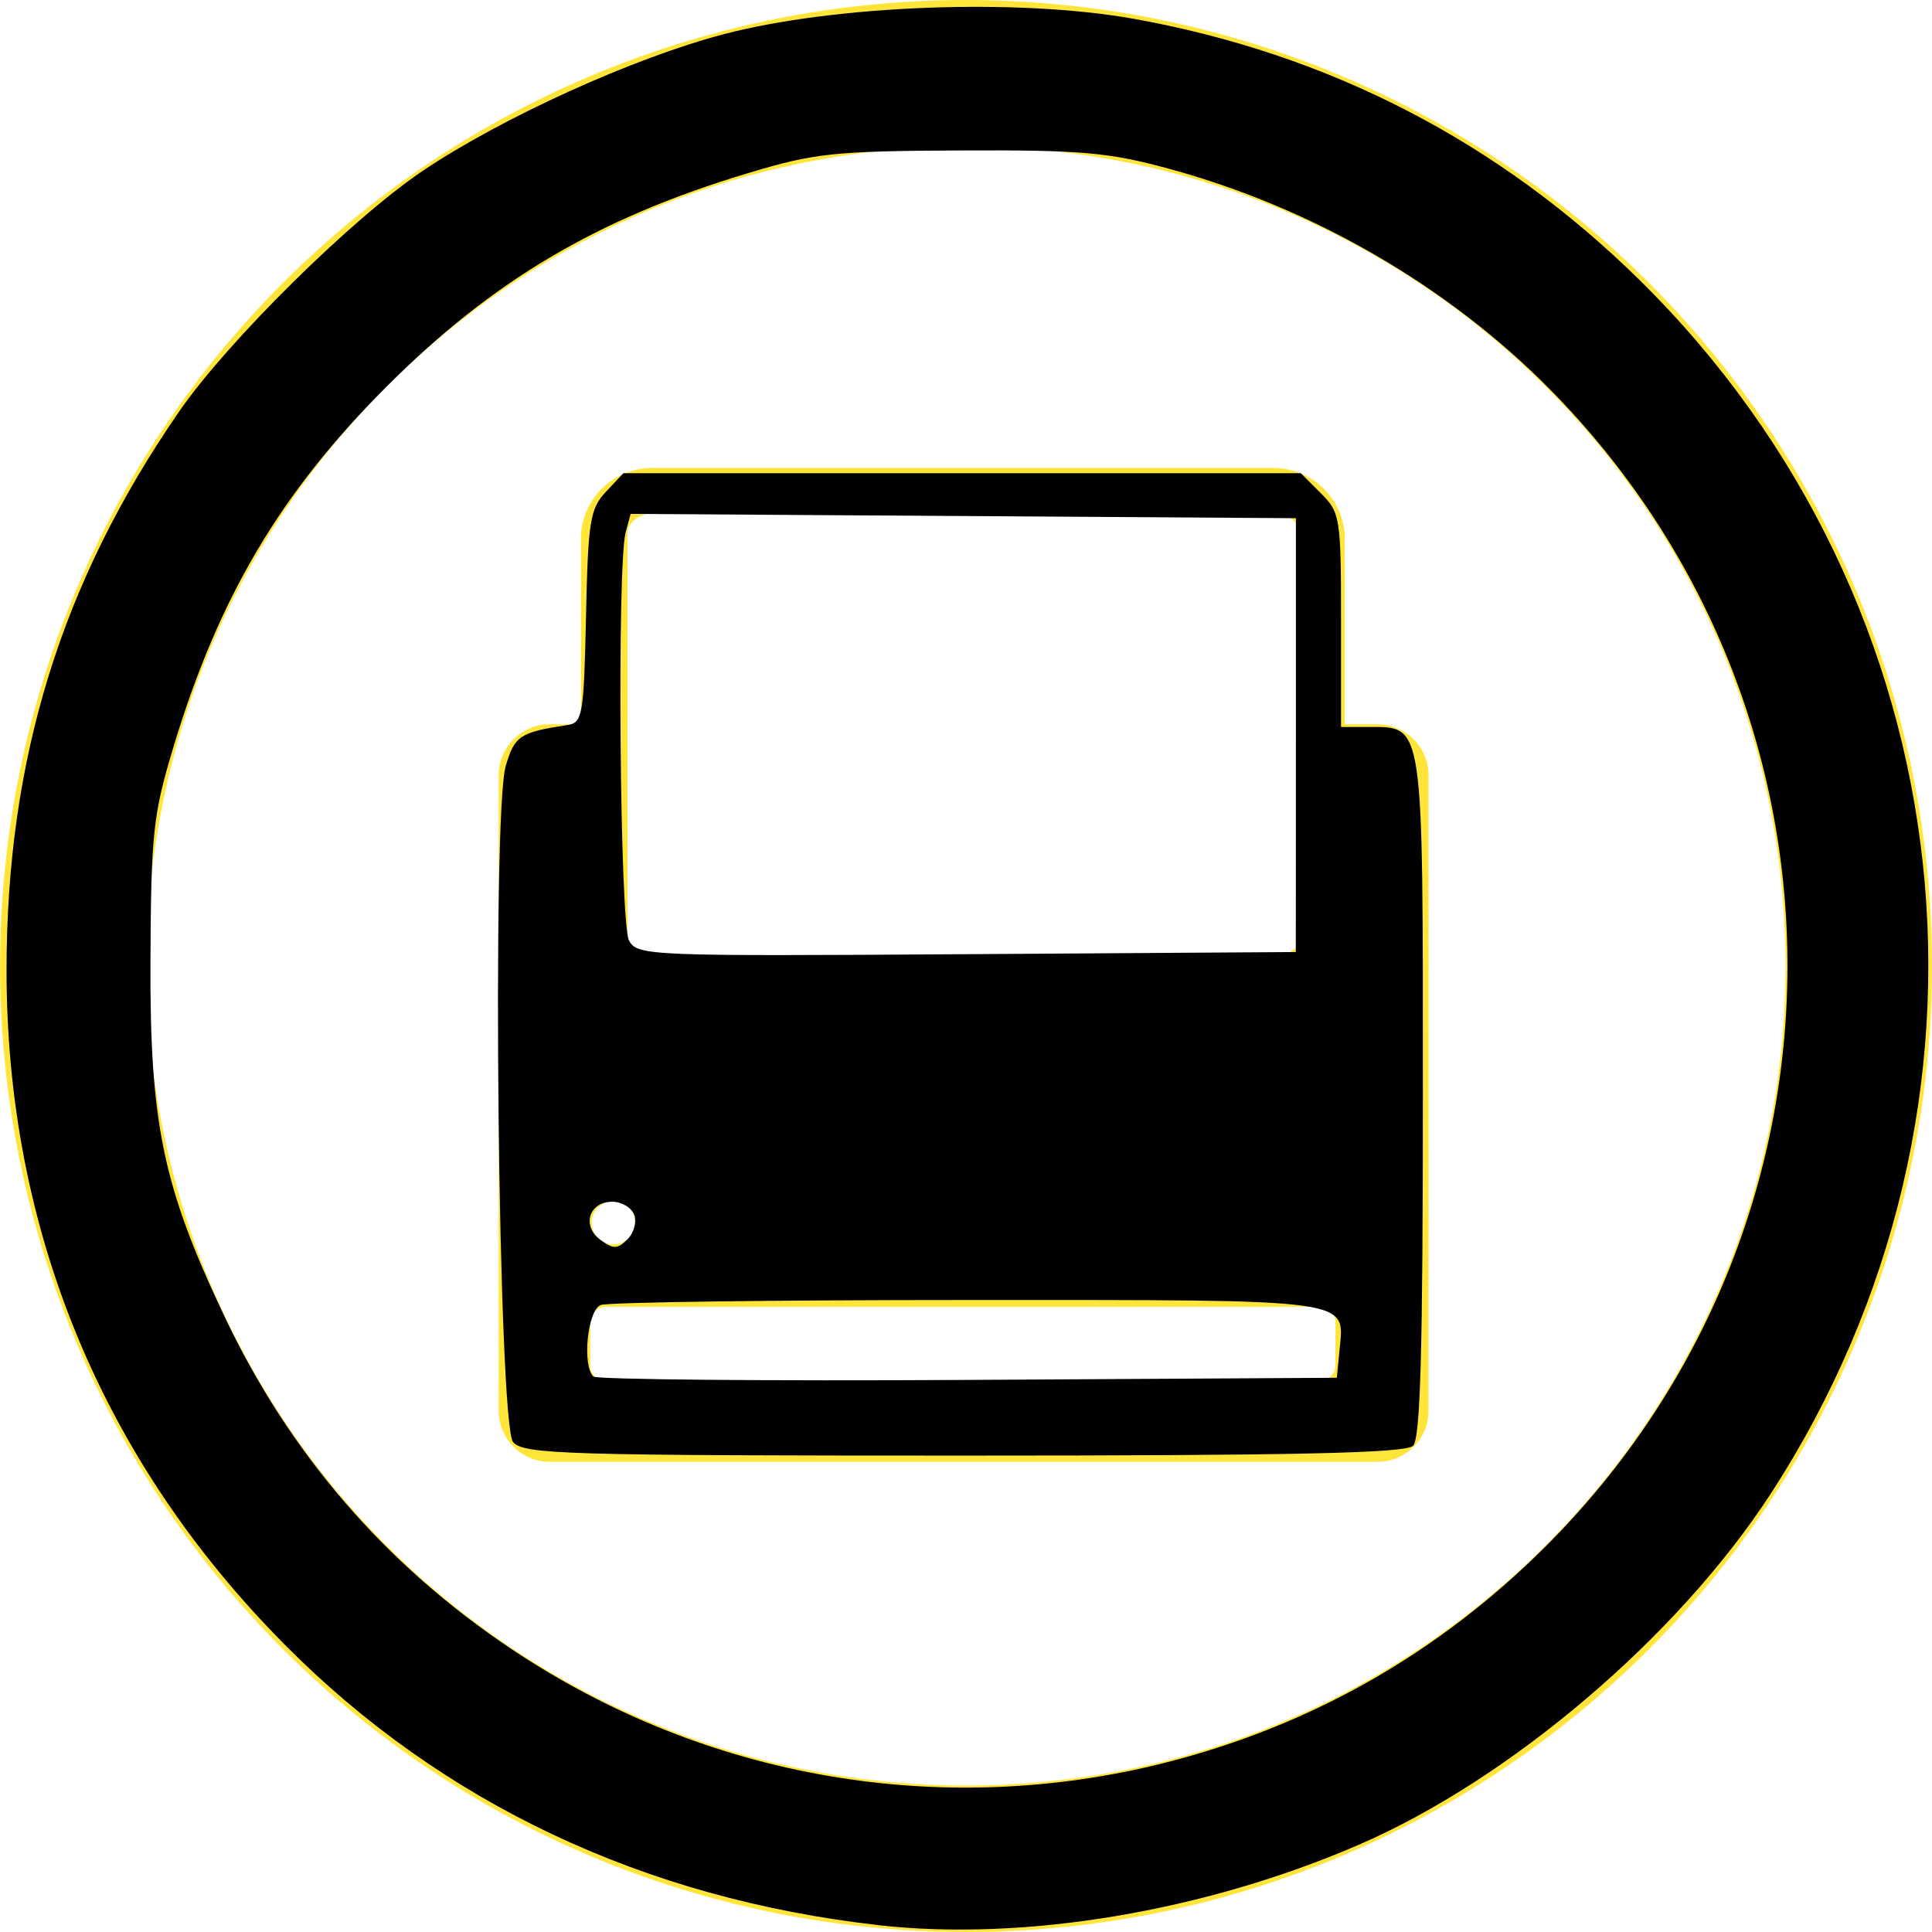
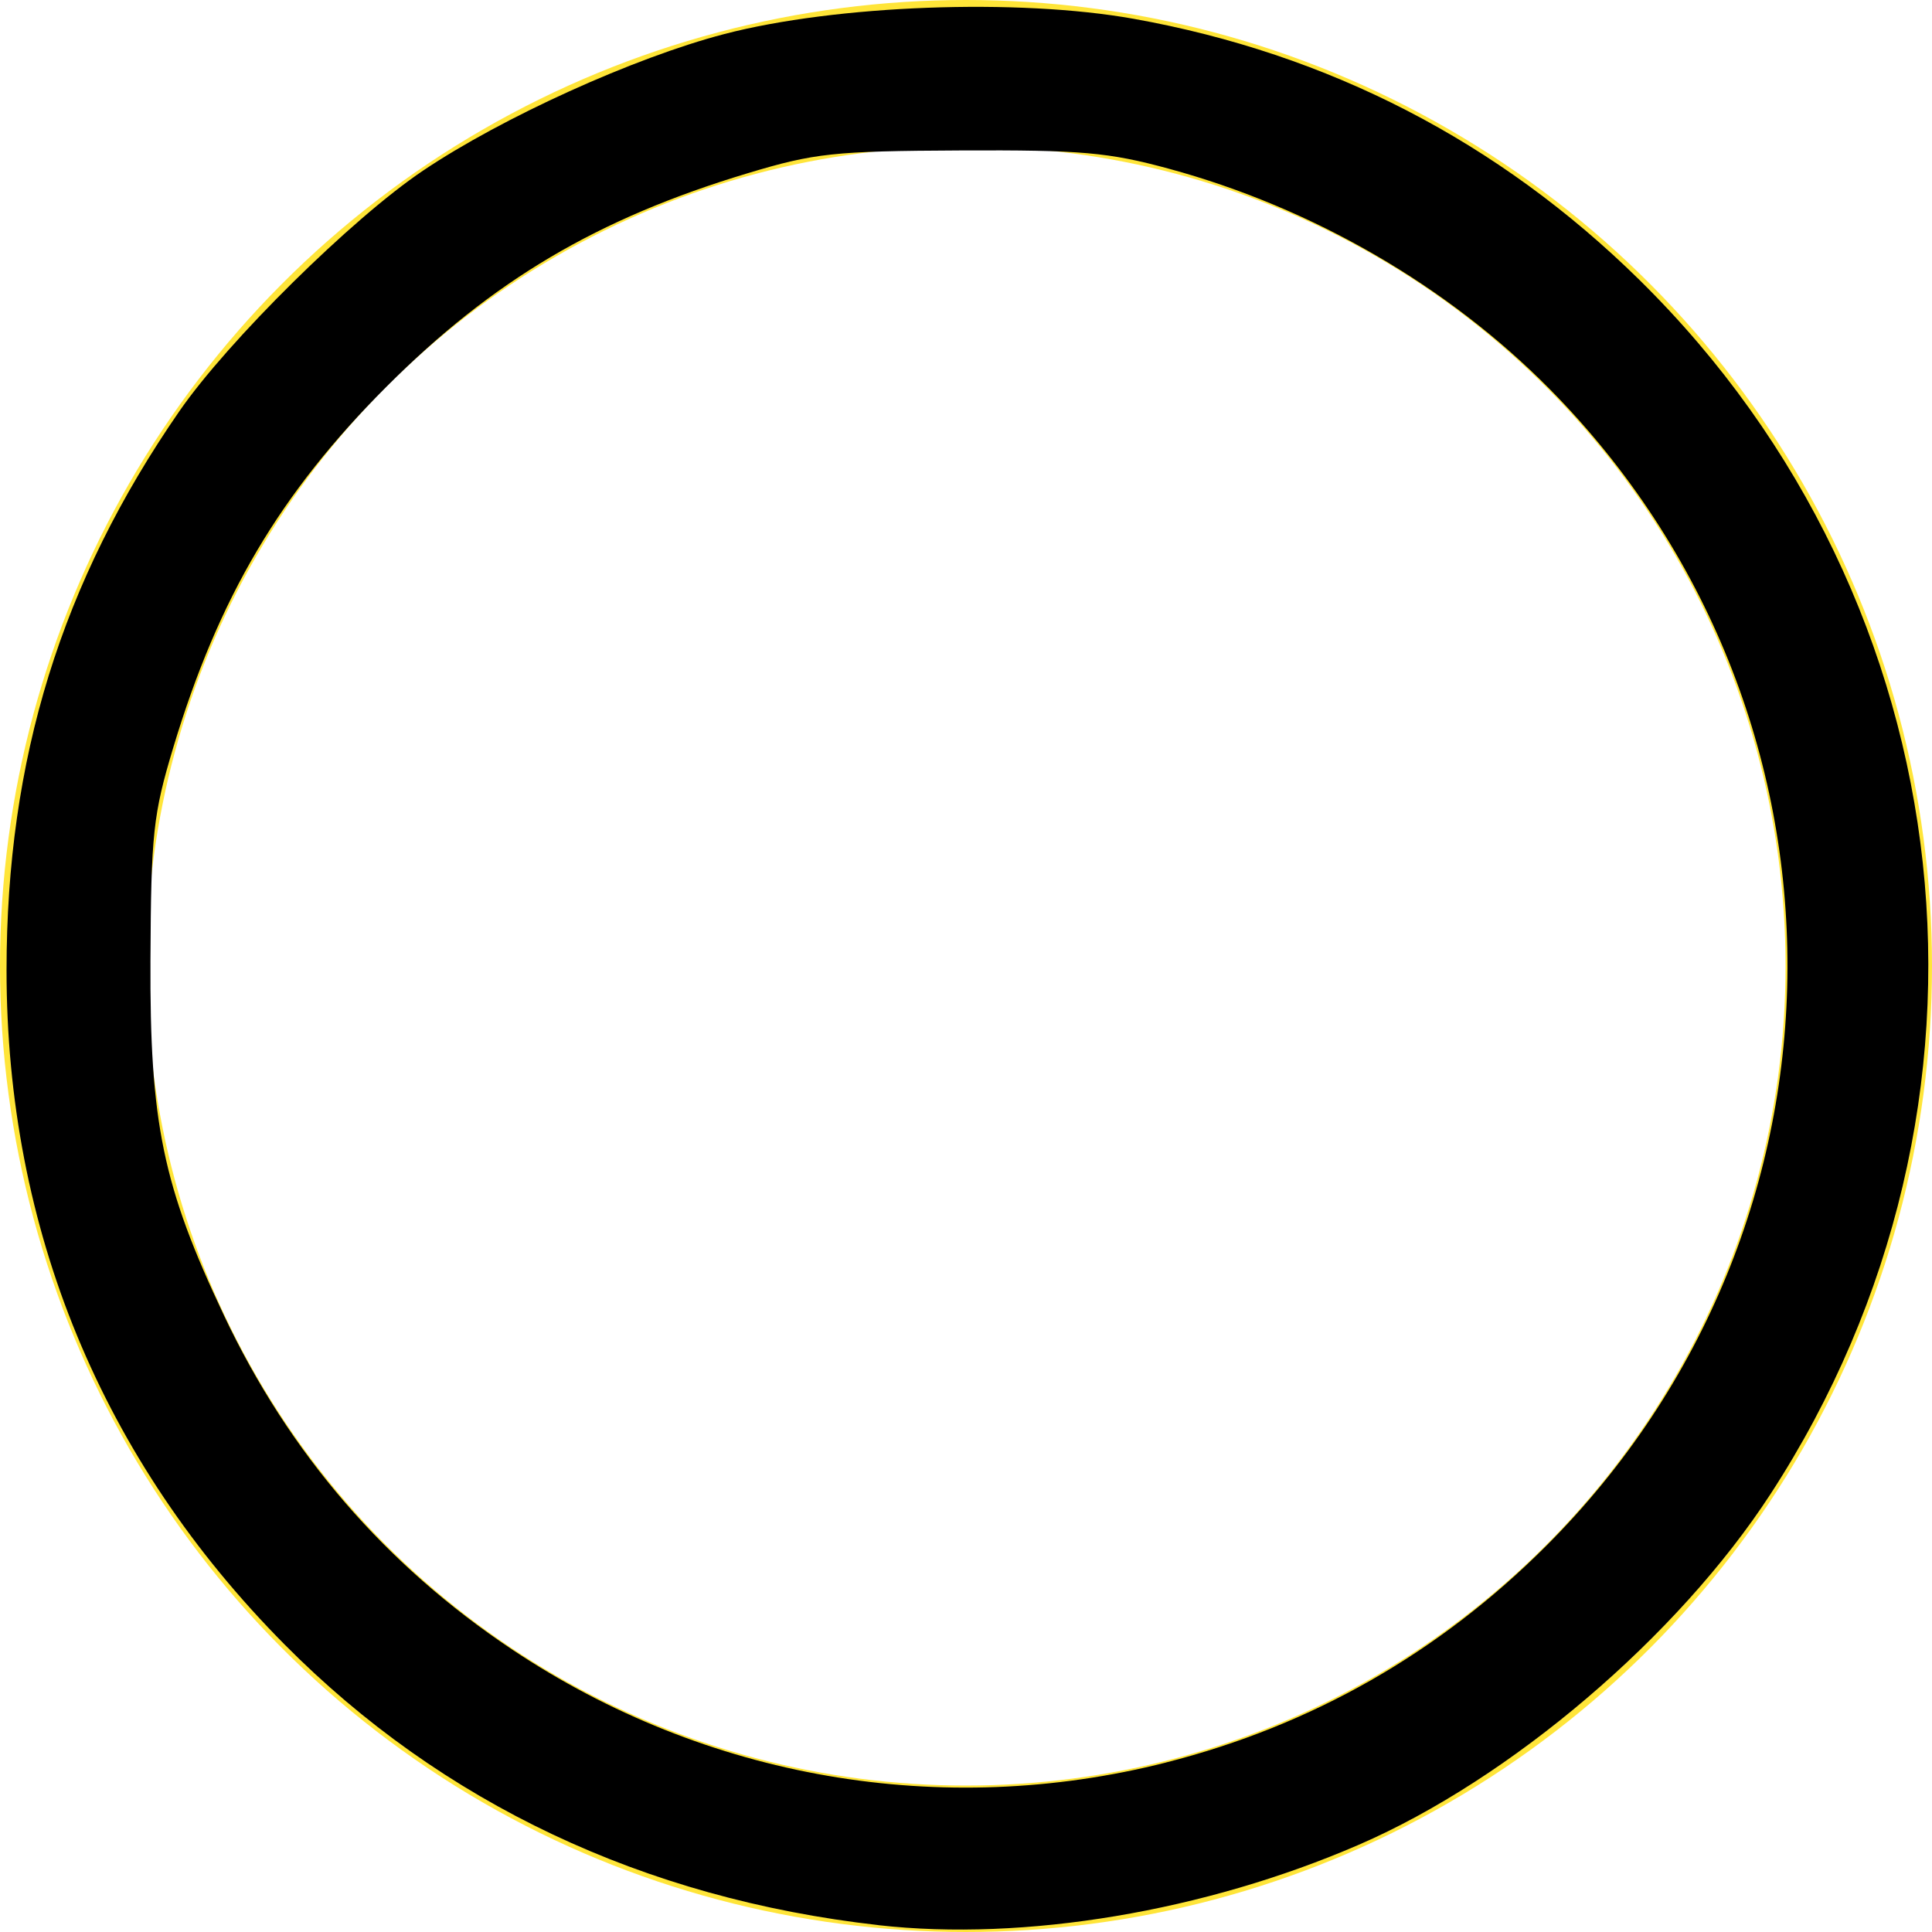
<svg xmlns="http://www.w3.org/2000/svg" xmlns:ns1="http://sodipodi.sourceforge.net/DTD/sodipodi-0.dtd" xmlns:ns2="http://www.inkscape.org/namespaces/inkscape" width="39.576" height="39.576" viewBox="0 0 39.576 39.576" version="1.1" id="svg14" ns1:docname="print.svg" ns2:version="0.92.5 (2060ec1f9f, 2020-04-08)">
  <ns1:namedview pagecolor="#ffffff" bordercolor="#666666" borderopacity="1" objecttolerance="10" gridtolerance="10" guidetolerance="10" ns2:pageopacity="0" ns2:pageshadow="2" ns2:window-width="2009" ns2:window-height="1405" id="namedview16" showgrid="false" ns2:zoom="5.96321" ns2:cx="19.788" ns2:cy="19.788" ns2:window-x="144" ns2:window-y="54" ns2:window-maximized="0" ns2:current-layer="svg14" />
  <defs id="defs4">
    <style id="style2">
            .cls-1,.cls-4{fill:none}.cls-1{stroke:#ffe539;stroke-width:3px}.cls-2{fill:#ffe539}.cls-3{stroke:none}
        </style>
  </defs>
  <g id="Print" transform="translate(-964.085 -497)">
    <g id="Ellipse_389" class="cls-1" data-name="Ellipse 389" transform="translate(964.085 497)">
-       <circle cx="19.788" cy="19.788" r="19.788" class="cls-3" id="circle6" />
      <circle cx="19.788" cy="19.788" r="18.288" class="cls-4" id="circle8" />
    </g>
    <g id="Artwork_30" data-name="Artwork 30" transform="translate(983.825 516.765)">
-       <path id="Path_3493" d="M18 5.25h-.668V1.369A1.463 1.463 0 0 0 15.84 0H3.213a1.463 1.463 0 0 0-1.527 1.369V5.25H1.05A1.05 1.05 0 0 0 0 6.268v13.041a1.05 1.05 0 0 0 1.05 1.05H18a1.05 1.05 0 0 0 1.05-1.05V6.268A1.05 1.05 0 0 0 18 5.25zM2.354 15.015a.445.445 0 1 1-.327.141.445.445 0 0 1 .327-.141zM2.64 1.337c0-.223.254-.414.573-.414H15.84c.318 0 .573.191.573.414v8.27c0 .223-.254.414-.573.414H3.213c-.318 0-.573-.191-.573-.414zm14.5 17.049a.318.318 0 0 1-.318.318H2.195a.318.318 0 0 1-.318-.318V17.5a.318.318 0 0 1 .318-.318h14.631a.318.318 0 0 1 .318.318z" class="cls-2" data-name="Path 3493" transform="translate(-9.526 -10.179)" />
-     </g>
+       </g>
  </g>
  <path style="stroke-width:0.168" d="M 17.994,39.435 C 13.192,38.893 9.053,36.937 5.831,33.688 2.082,29.908 0.134,25.185 0.134,19.876 c 0,-4.324 1.122,-7.954 3.539,-11.451 C 4.669,6.984 7.212,4.473 8.665,3.496 10.283,2.408 12.992,1.179 14.835,0.698 c 2.287,-0.597 6.022,-0.736 8.387,-0.313 3.994,0.715 7.481,2.515 10.359,5.347 6.737,6.629 7.85,16.931 2.688,24.871 -1.897,2.918 -5.325,5.839 -8.433,7.185 -3.15,1.365 -6.856,1.985 -9.842,1.648 z m 5.893,-3.332 c 2.979,-0.756 5.595,-2.246 7.783,-4.434 6.565,-6.565 6.598,-17.096 0.073,-23.7 C 29.654,5.857 26.894,4.259 23.947,3.457 22.705,3.119 22.154,3.071 19.671,3.082 17.075,3.094 16.684,3.136 15.311,3.55 12.242,4.474 10.093,5.744 7.919,7.919 5.744,10.093 4.474,12.242 3.55,15.311 c -0.414,1.374 -0.456,1.765 -0.468,4.36 -0.015,3.331 0.251,4.619 1.504,7.27 1.337,2.828 3.31,5.117 5.903,6.847 3.967,2.647 8.799,3.482 13.397,2.316 z" id="path20" ns2:connector-curvature="0" />
-   <path style="stroke-width:0.168" d="m 10.51,29.539 c -0.303,-0.364 -0.438,-12.866 -0.15,-13.85 0.181,-0.617 0.29,-0.689 1.261,-0.836 0.313,-0.047 0.339,-0.198 0.383,-2.223 0.042,-1.954 0.083,-2.211 0.407,-2.555 l 0.359,-0.382 h 6.938 6.938 l 0.412,0.412 c 0.395,0.395 0.412,0.5 0.412,2.599 v 2.188 h 0.561 c 1.142,0 1.116,-0.177 1.116,7.568 0,5.185 -0.051,7.006 -0.201,7.156 -0.152,0.152 -2.425,0.201 -9.203,0.201 -8.166,0 -9.023,-0.026 -9.232,-0.277 z m 16.928,-1.872 c 0.103,-1.076 0.388,-1.037 -7.606,-1.037 -3.993,0 -7.38,0.046 -7.526,0.102 -0.27,0.103 -0.386,1.23 -0.152,1.465 0.062,0.062 3.515,0.094 7.672,0.07 l 7.559,-0.044 z M 12.991,24.882 c -0.056,-0.145 -0.257,-0.265 -0.447,-0.265 -0.48,0 -0.635,0.495 -0.244,0.781 0.266,0.194 0.349,0.193 0.553,-0.011 0.132,-0.132 0.194,-0.359 0.139,-0.505 z m 13.555,-9.823 v -4.444 l -6.814,-0.044 -6.814,-0.044 -0.102,0.379 c -0.179,0.667 -0.119,8.008 0.068,8.358 0.169,0.316 0.386,0.325 6.917,0.282 l 6.743,-0.044 z" id="path22" ns2:connector-curvature="0" />
</svg>